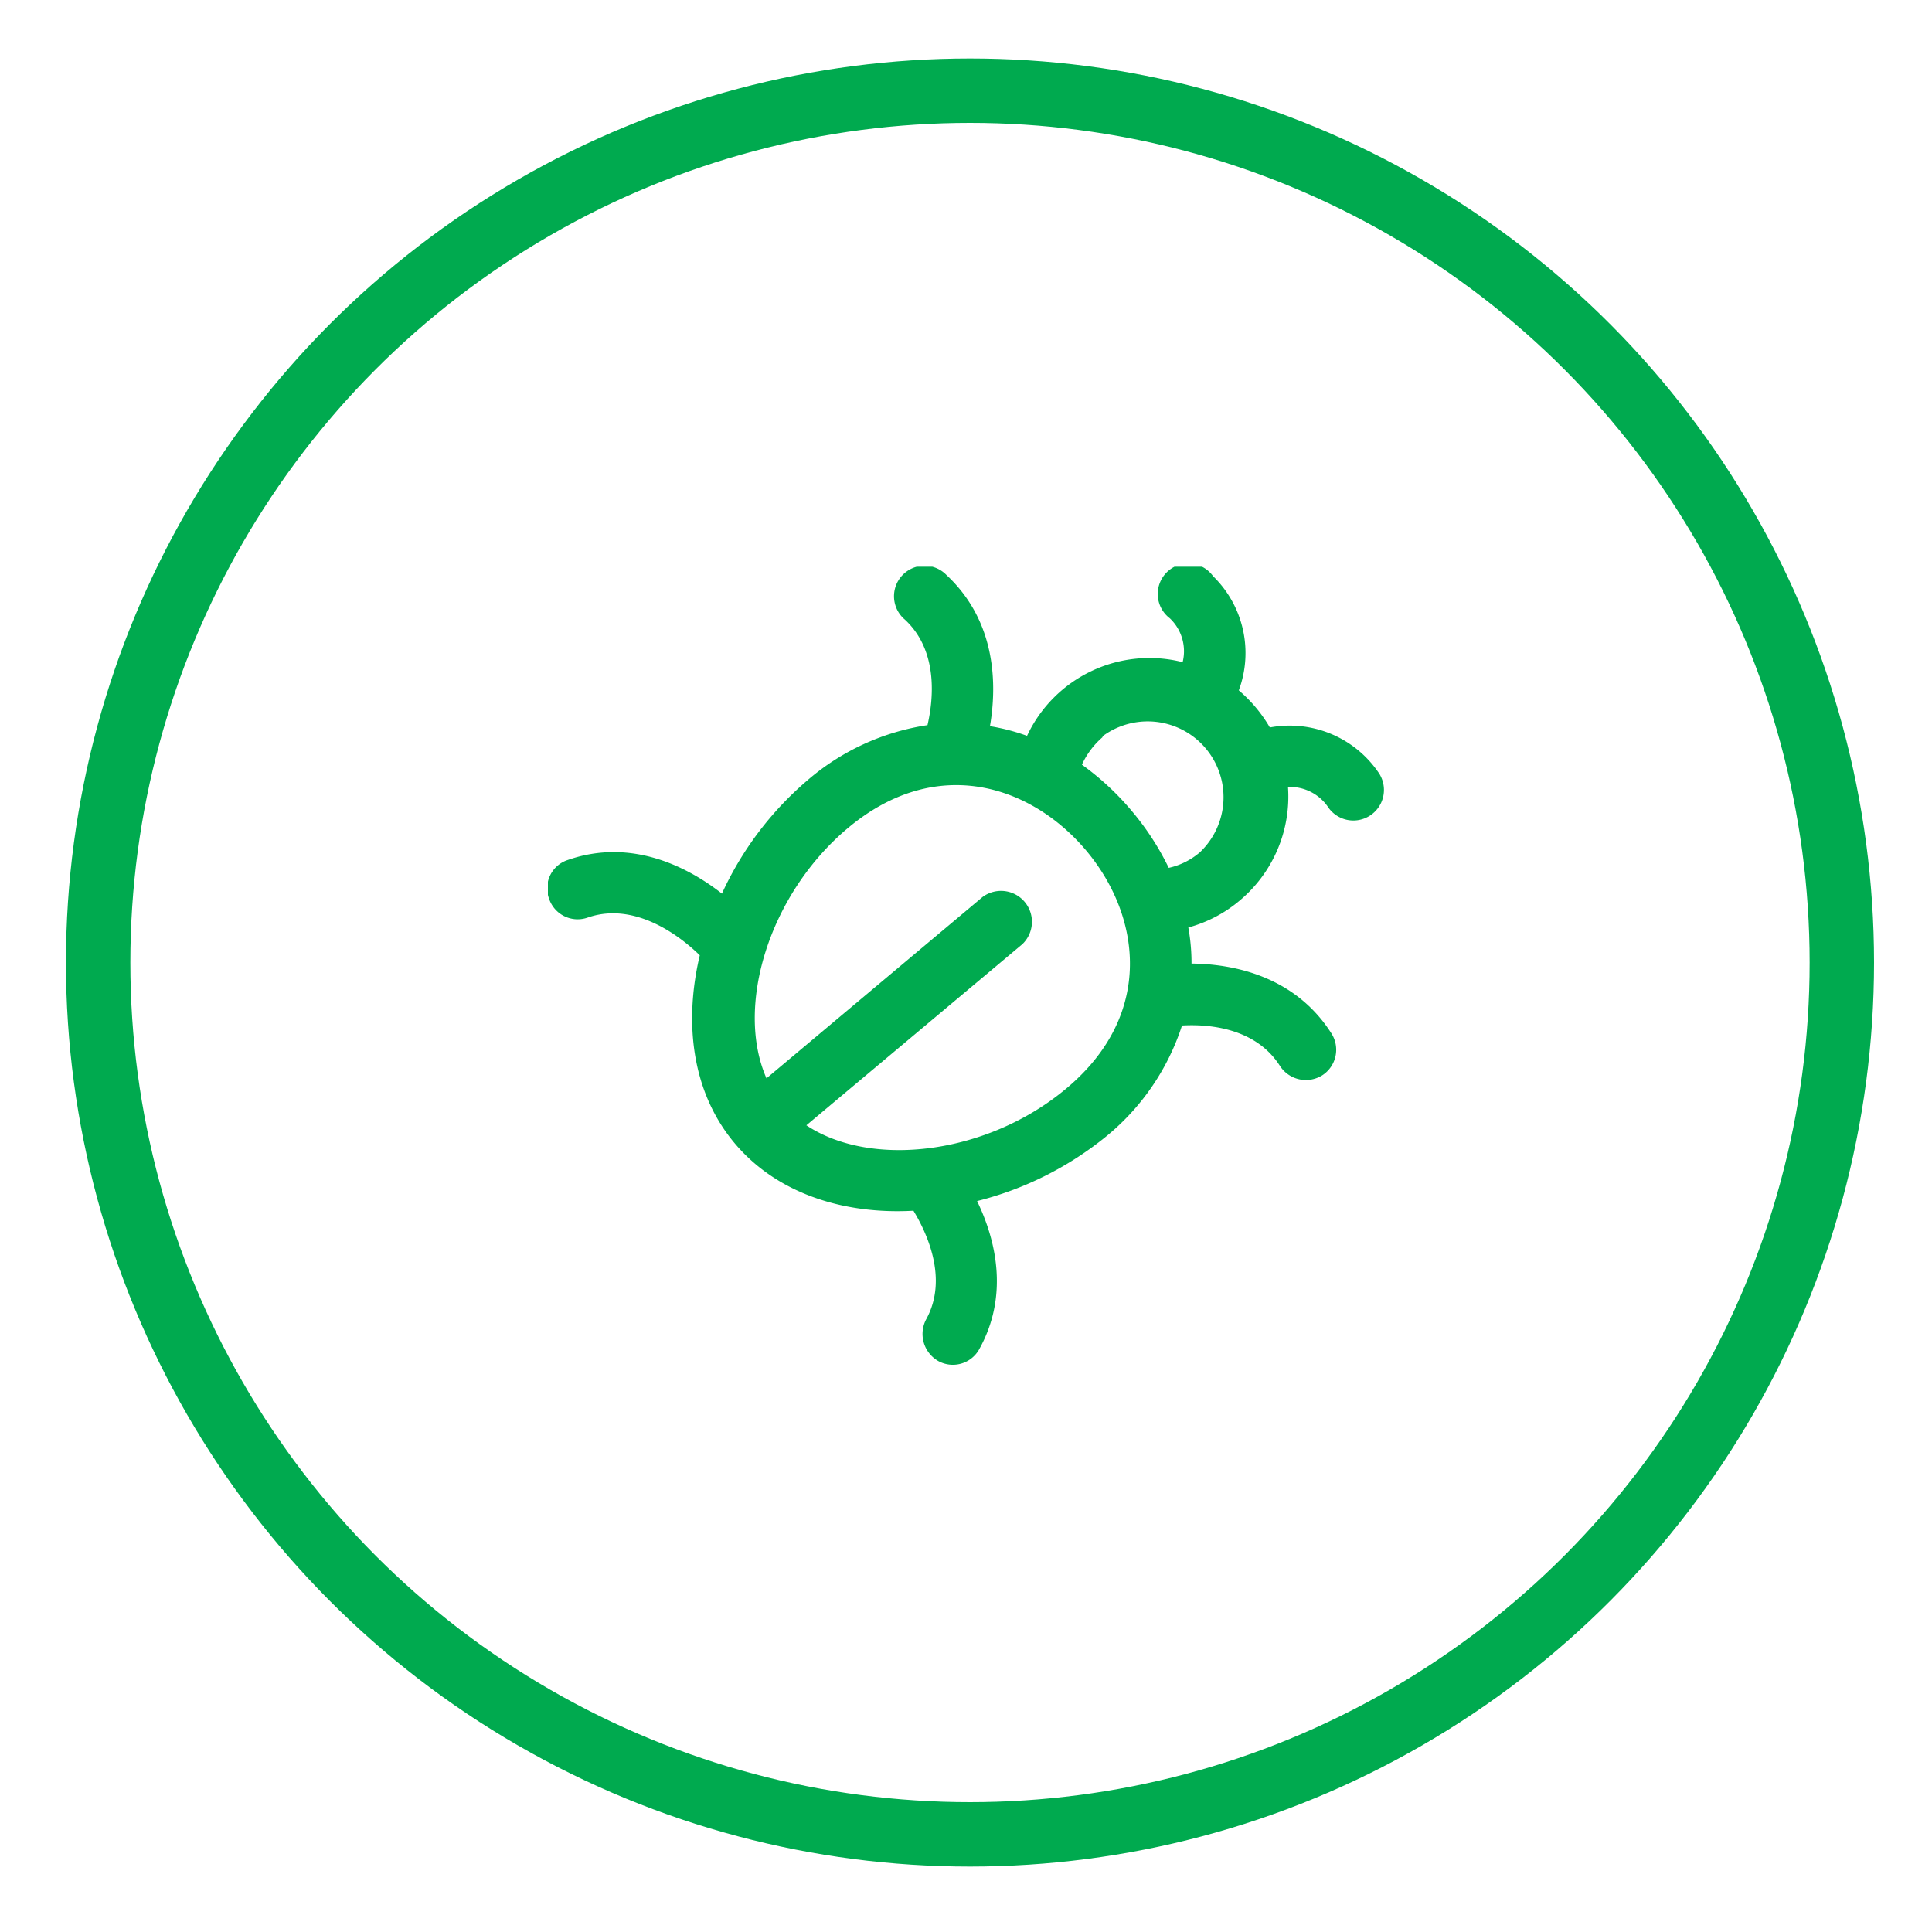
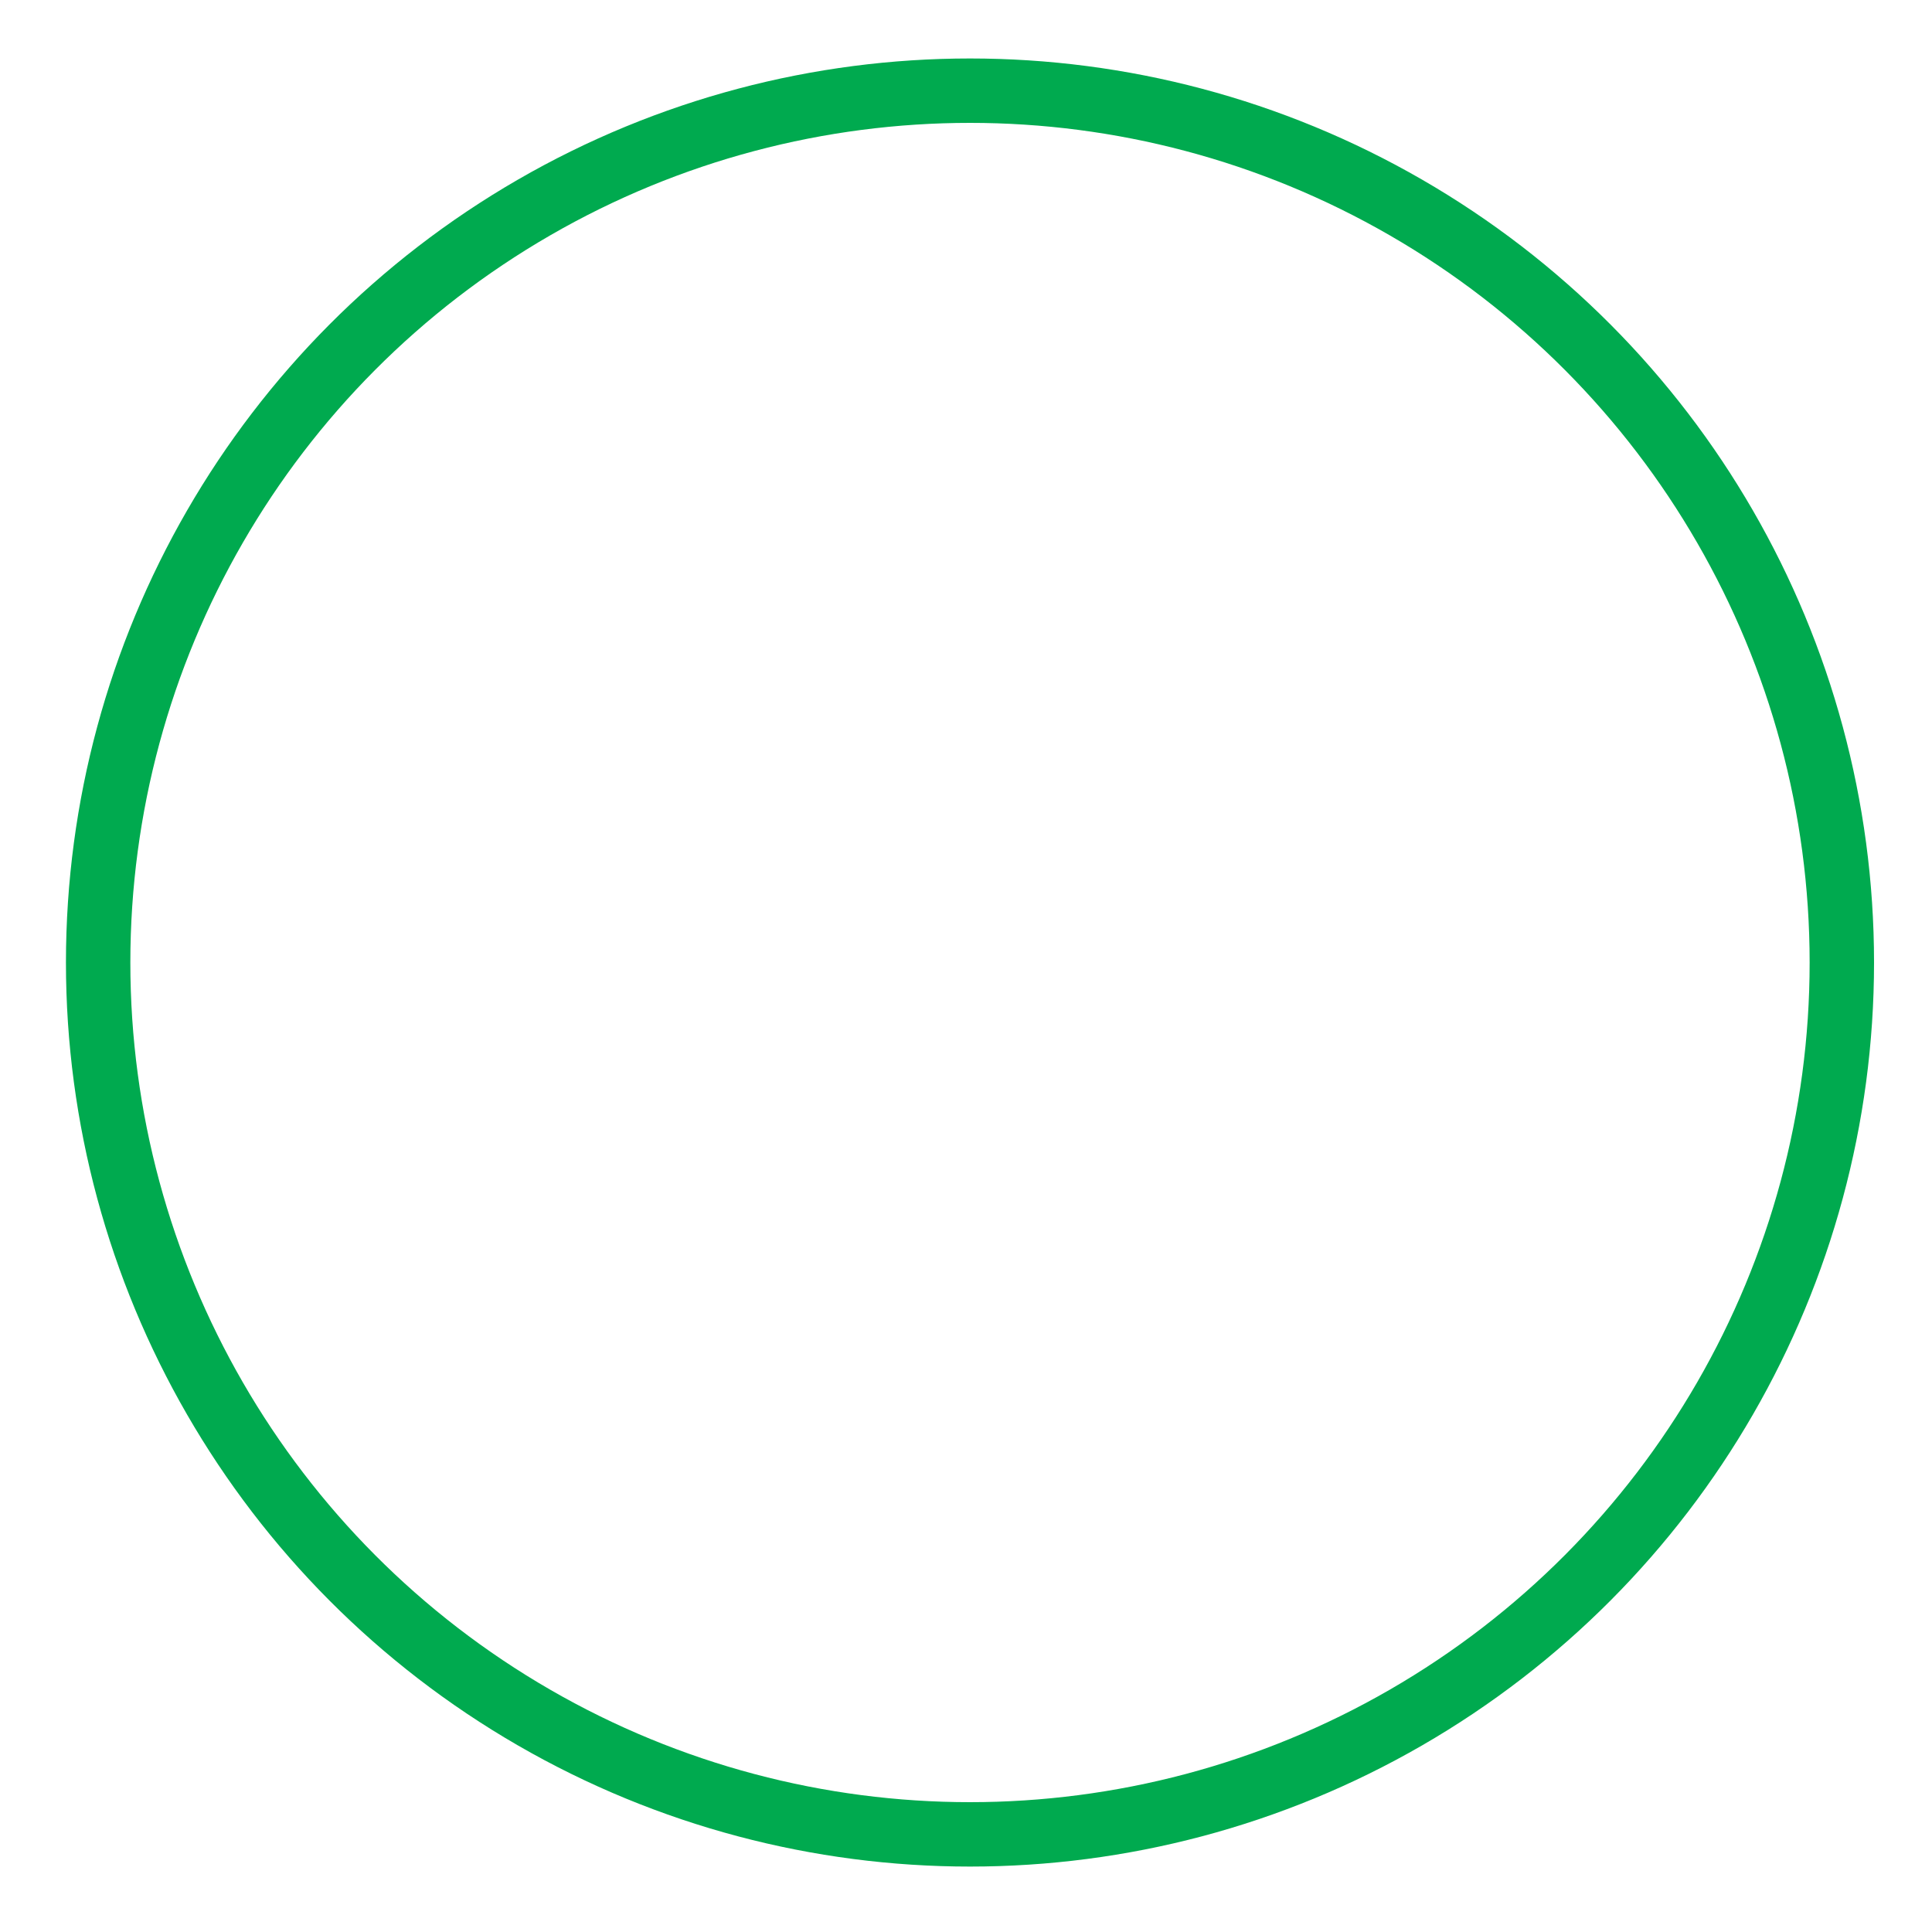
<svg xmlns="http://www.w3.org/2000/svg" viewBox="0 0 150 150">
  <defs>
    <style>.a,.b{fill:none;}.b{stroke:#00aa4f;stroke-miterlimit:10;stroke-width:5px;}.c{clip-path:url(#a);}.d{fill:#00aa4f;}</style>
    <clipPath id="a">
      <rect class="a" x="42.54" y="44" width="64.93" height="62" />
    </clipPath>
  </defs>
  <title>services-icons</title>
  <circle class="b" cx="75.31" cy="74.73" r="67.69" />
  <g class="c">
-     <path class="d" d="M62.58,87.39,79.37,73.31a2.4,2.4,0,0,0-3.08-3.67L59.51,83.72c-2.45-5.56.18-14.27,6.31-19.42C72.72,58.51,80.07,61,84.3,66s5.41,12.71-1.5,18.5c-6.13,5.15-15.17,6.23-20.22,2.85m23-30.17a5.89,5.89,0,0,1,7.57,9,5.54,5.54,0,0,1-2.41,1.2A21,21,0,0,0,87.9,63,21.24,21.24,0,0,0,84,59.37a6.21,6.21,0,0,1,1.62-2.15M99.37,82.75a2.4,2.4,0,0,0,3.3.73,2.36,2.36,0,0,0,.68-3.28c-2.88-4.49-7.71-5.36-10.84-5.39a15.51,15.51,0,0,0-.25-2.8,10.36,10.36,0,0,0,4-2.1A10.53,10.53,0,0,0,100,61.1a3.58,3.58,0,0,1,3.15,1.62A2.37,2.37,0,1,0,107,59.94a8.35,8.35,0,0,0-8.41-3.46,11.09,11.09,0,0,0-2.41-2.88,8.33,8.33,0,0,0-2-8.87A2.37,2.37,0,1,0,90.82,48a3.52,3.52,0,0,1,1,3.41,10.49,10.49,0,0,0-12.08,5.72,16.06,16.06,0,0,0-2.88-.75c.53-3.09.56-8.08-3.39-11.75a2.37,2.37,0,1,0-3.21,3.48c2.64,2.45,2.19,6.29,1.75,8.19a18.46,18.46,0,0,0-9.34,4.3,25.55,25.55,0,0,0-6.62,8.78c-2.48-1.94-6.91-4.39-12-2.6a2.31,2.31,0,0,0-1.42,3,2.34,2.34,0,0,0,3,1.46c4-1.39,7.75,2,8.7,2.93-1.24,5.24-.62,10.62,2.7,14.58S65.59,94.3,70.92,94c1,1.65,2.73,5.24,1,8.41a2.42,2.42,0,0,0,.91,3.25A2.34,2.34,0,0,0,76,104.8c2.43-4.32,1.23-8.72-.14-11.55a25.86,25.86,0,0,0,10-5,18.45,18.45,0,0,0,5.91-8.63C93.78,79.5,97.47,79.77,99.37,82.75Z" />
-   </g>
+     </g>
</svg>